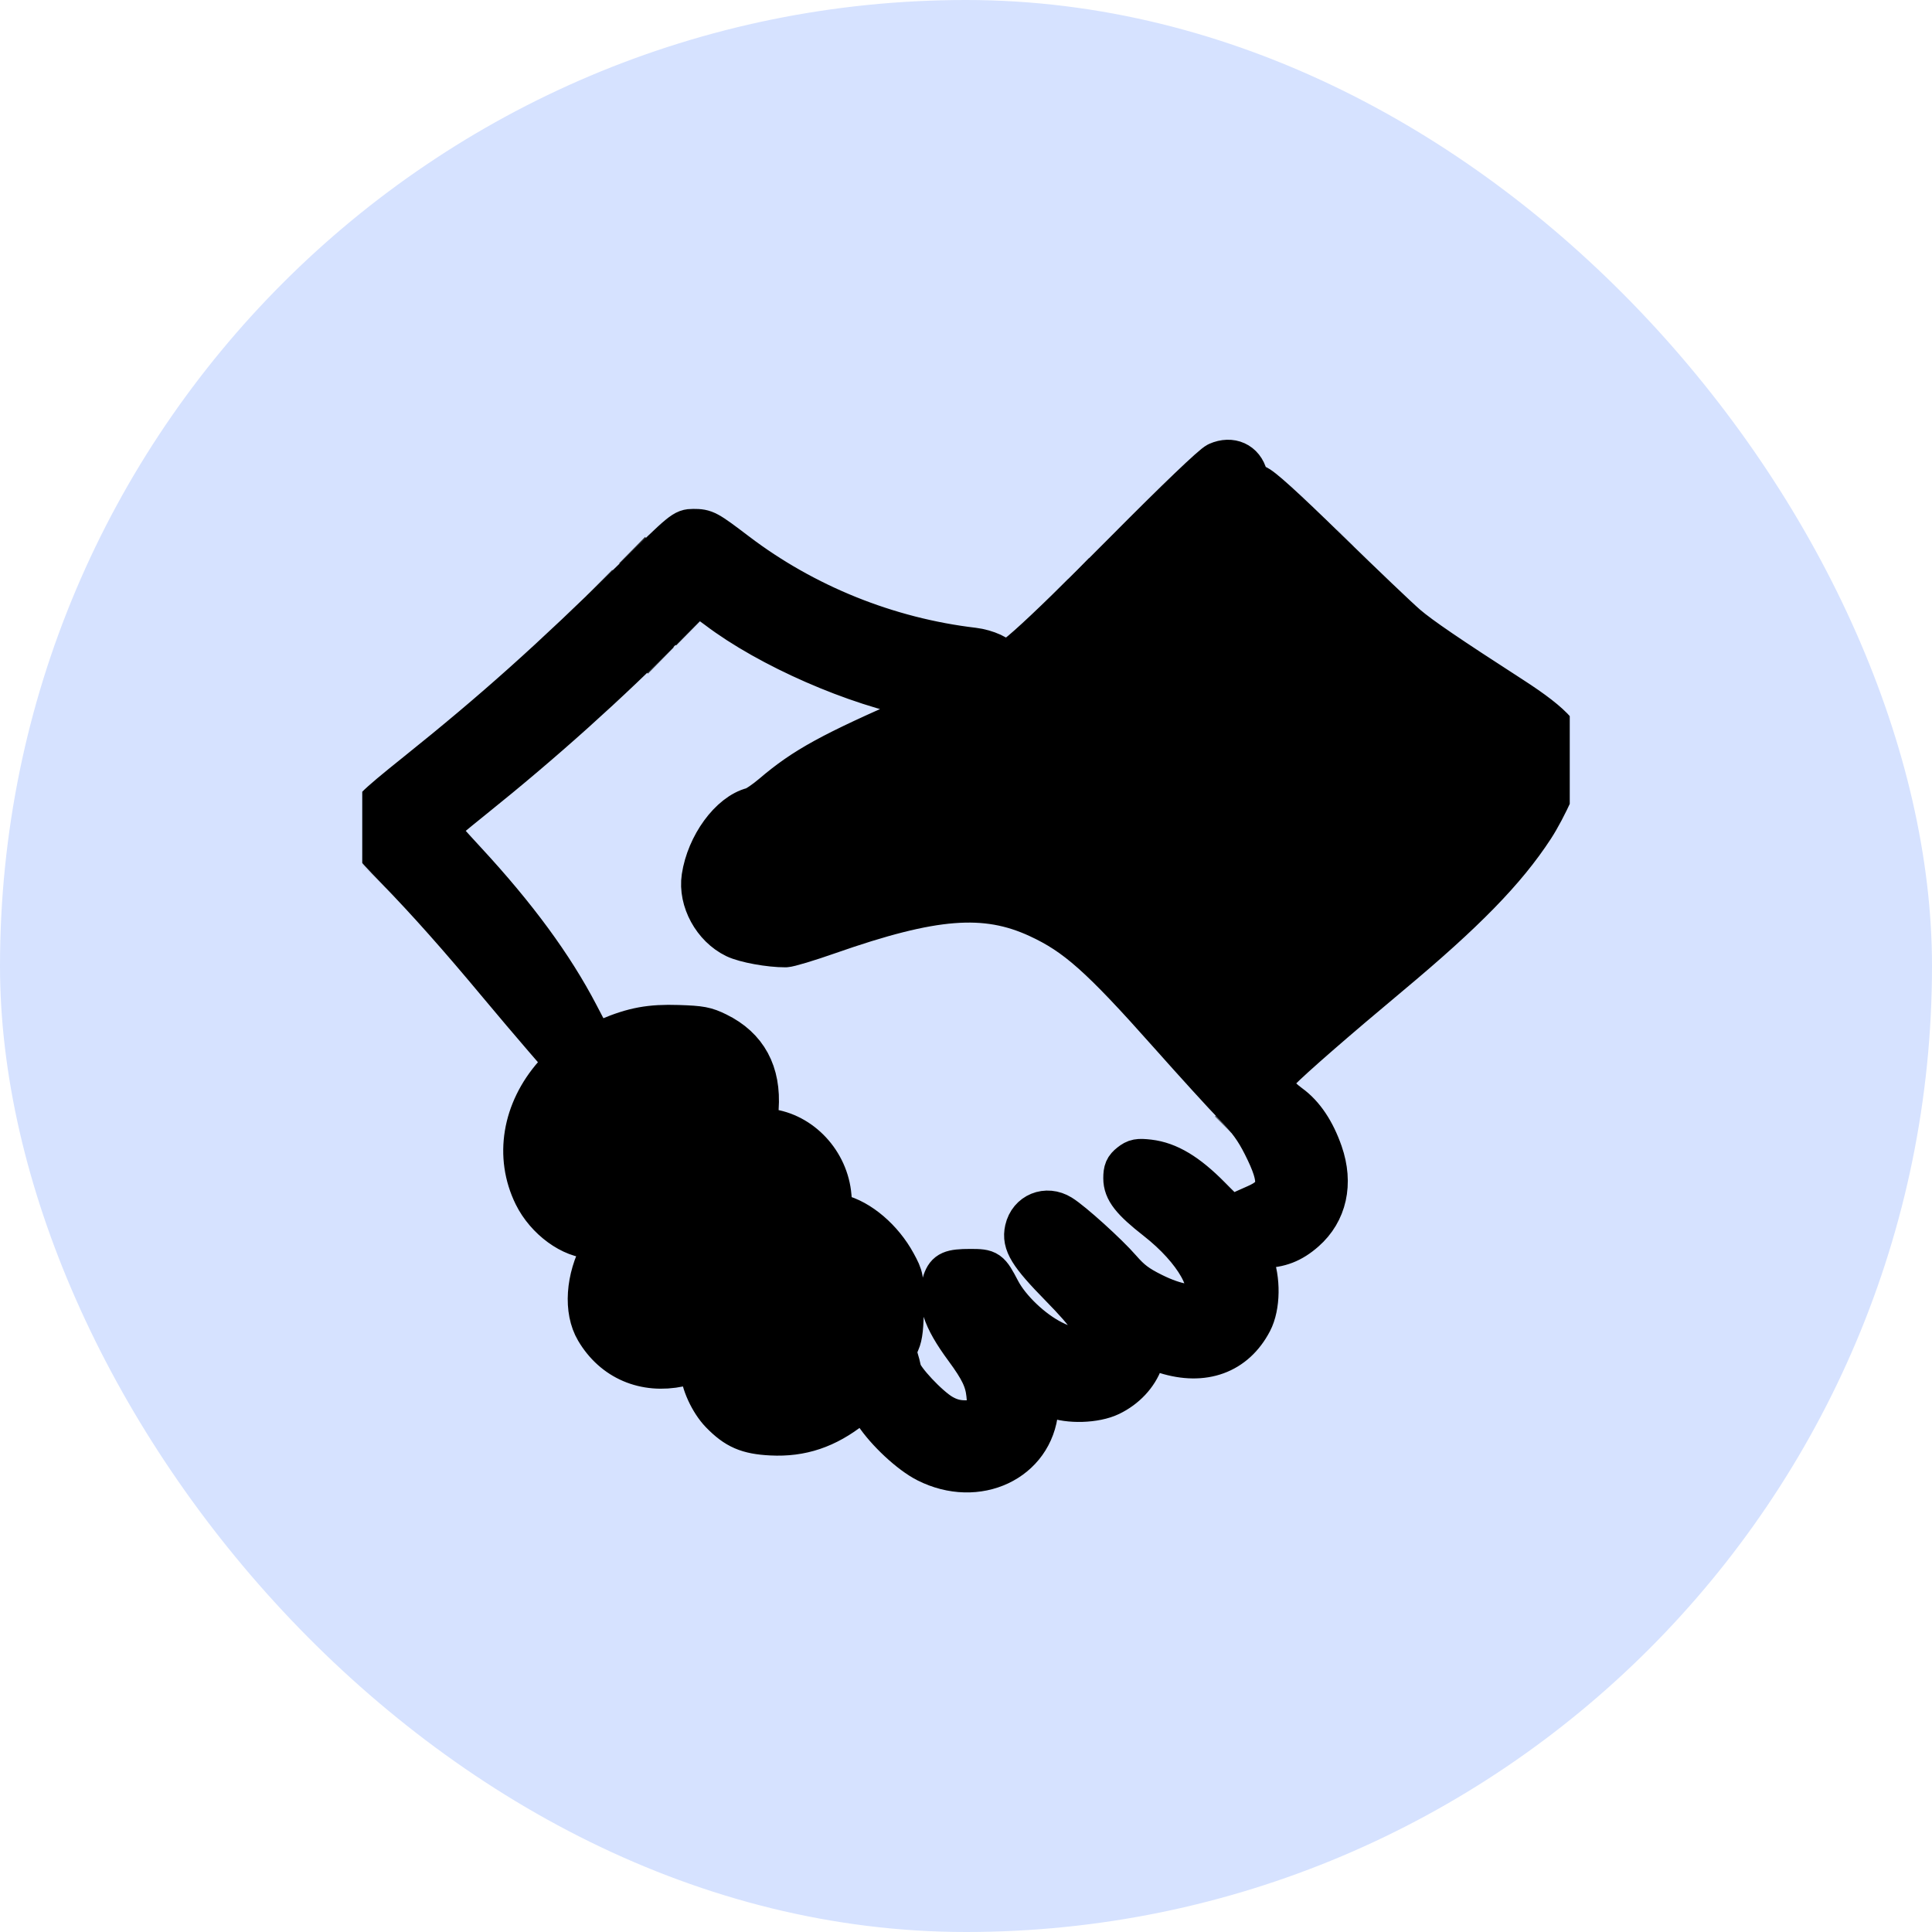
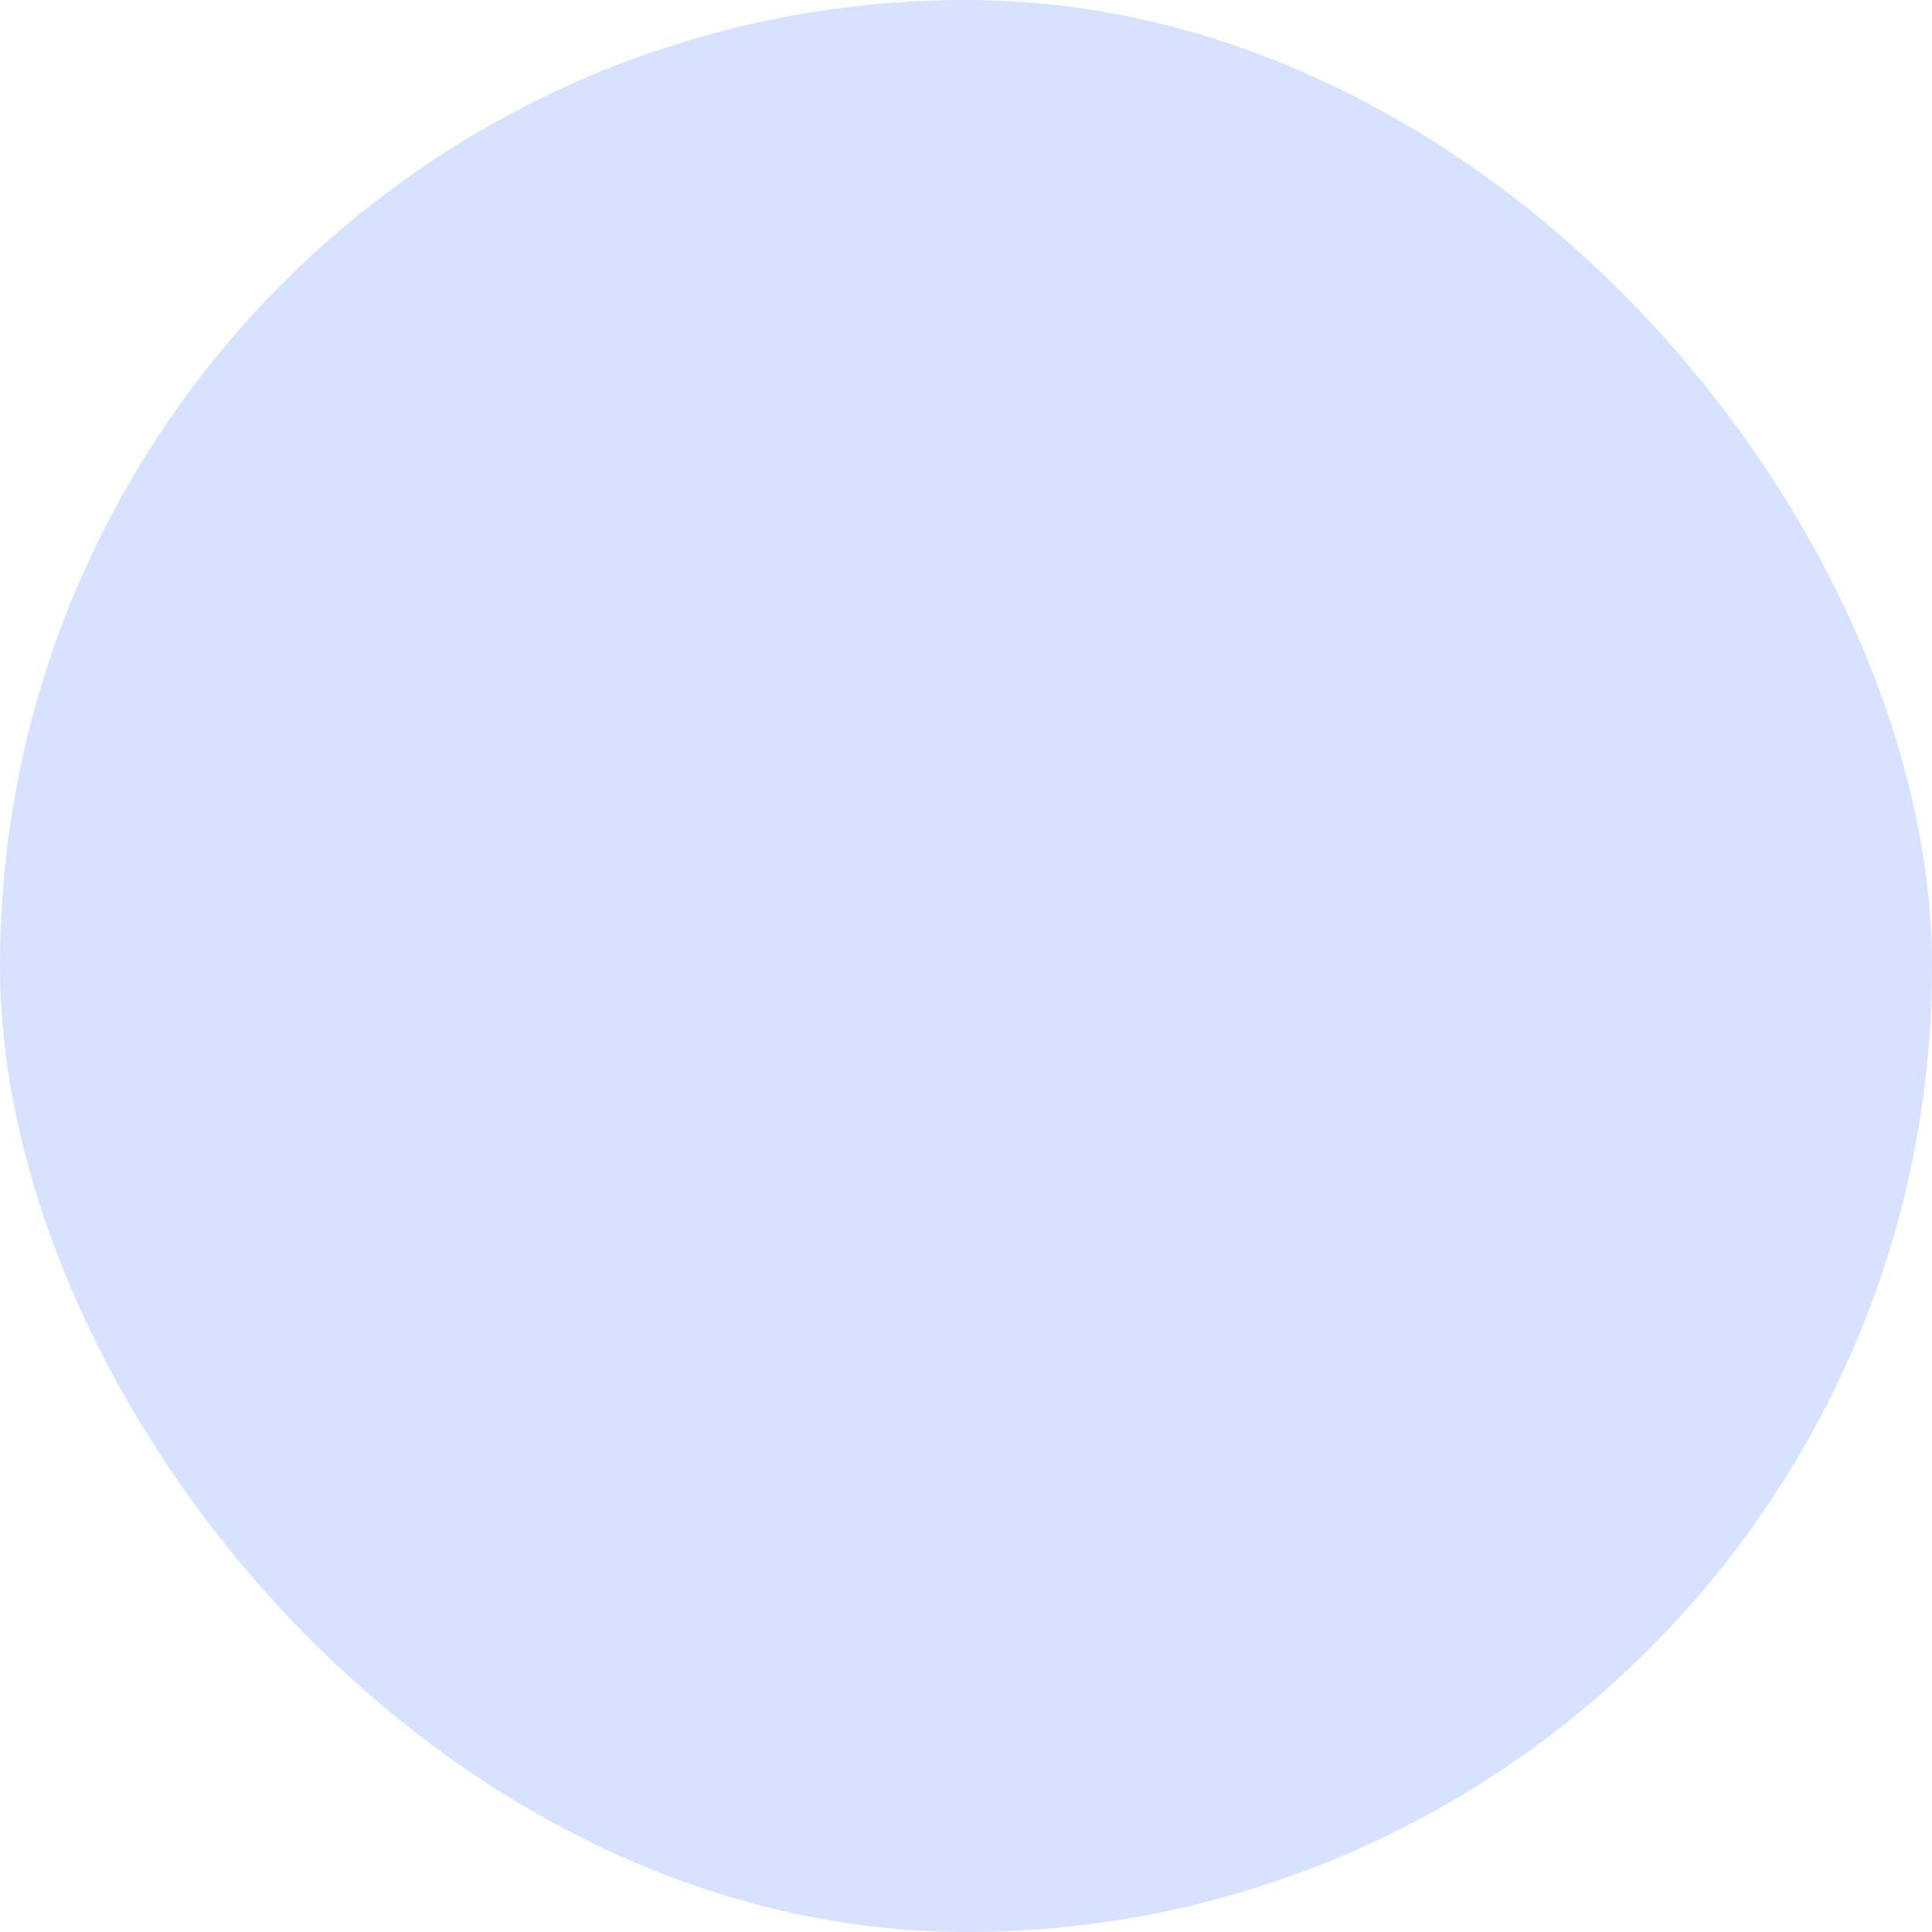
<svg xmlns="http://www.w3.org/2000/svg" width="64" height="64" viewBox="0 0 64 64" fill="none">
  <rect width="64" height="64" rx="32" fill="#D6E2FF" />
  <g clip-path="url(#clip0_149_1058)">
    <path d="M40.327 15.313C40.16 15.386 38.971 16.525 37.253 18.256C34.175 21.358 33.167 22.253 33.167 21.882C33.167 21.732 32.684 21.51 32.246 21.458C29.413 21.124 26.669 20.018 24.411 18.302C23.427 17.555 23.373 17.525 22.967 17.525C22.646 17.525 22.61 17.556 20.997 19.14C18.227 21.862 16.387 23.509 13.771 25.605C12.352 26.743 12.178 26.919 12.149 27.253C12.107 27.73 12.164 27.821 13.114 28.797C14.134 29.846 15.198 31.043 16.514 32.623C16.959 33.158 17.635 33.954 18.014 34.393L18.704 35.191L18.345 35.599C17.298 36.79 17.047 38.31 17.682 39.602C18.077 40.403 18.932 41.027 19.634 41.027C20.059 41.027 20.095 41.083 19.899 41.441C19.404 42.351 19.333 43.41 19.725 44.074C20.312 45.069 21.352 45.514 22.518 45.271C23.246 45.119 23.206 45.113 23.206 45.382C23.206 45.789 23.511 46.453 23.864 46.817C24.373 47.341 24.758 47.508 25.549 47.548C26.548 47.599 27.387 47.317 28.238 46.644L28.631 46.334L28.954 46.826C29.353 47.432 30.138 48.163 30.691 48.443C32.375 49.294 34.237 48.418 34.393 46.7C34.416 46.445 34.462 46.22 34.496 46.199C34.53 46.178 34.709 46.222 34.894 46.298C35.398 46.505 36.288 46.477 36.782 46.239C37.295 45.992 37.689 45.572 37.864 45.084C37.943 44.864 38.031 44.685 38.059 44.686C38.086 44.686 38.331 44.756 38.602 44.842C39.873 45.24 40.92 44.857 41.478 43.79C41.747 43.277 41.76 42.371 41.507 41.747L41.341 41.339L41.826 41.337C42.384 41.335 42.801 41.174 43.234 40.793C43.956 40.16 44.168 39.203 43.813 38.183C43.561 37.46 43.199 36.919 42.743 36.588C42.539 36.44 42.298 36.215 42.206 36.088L42.04 35.856L42.409 35.476C42.817 35.057 44.257 33.803 46.044 32.311C48.542 30.226 49.888 28.847 50.818 27.421C51.226 26.795 51.777 25.584 51.863 25.123C51.975 24.523 51.523 24.003 50.089 23.077C47.969 21.709 47.063 21.091 46.613 20.706C46.344 20.476 45.164 19.351 43.99 18.205C42.533 16.783 41.781 16.102 41.621 16.061C41.447 16.016 41.37 15.938 41.324 15.764C41.205 15.303 40.784 15.112 40.327 15.313ZM23.751 20.168C25.458 21.464 28.34 22.726 30.522 23.133C30.8 23.185 31.056 23.253 31.091 23.284C31.126 23.315 30.81 23.49 30.39 23.672C27.526 24.918 26.636 25.405 25.578 26.308C25.325 26.523 25.033 26.721 24.929 26.747C24.174 26.937 23.405 27.991 23.245 29.055C23.129 29.832 23.611 30.716 24.346 31.072C24.674 31.23 25.491 31.379 26.02 31.377C26.134 31.377 26.778 31.183 27.453 30.946C30.918 29.732 32.639 29.597 34.383 30.402C35.638 30.981 36.449 31.702 38.718 34.257C39.573 35.22 40.546 36.288 40.88 36.63C41.337 37.099 41.573 37.424 41.836 37.946C42.441 39.147 42.389 39.562 41.586 39.909C41.343 40.014 41.057 40.145 40.95 40.201C40.763 40.297 40.727 40.273 40.094 39.631C39.337 38.865 38.712 38.49 38.063 38.414C37.704 38.373 37.611 38.39 37.428 38.535C37.256 38.671 37.214 38.767 37.214 39.031C37.214 39.441 37.472 39.771 38.297 40.416C39.579 41.419 40.265 42.635 39.807 43.092C39.59 43.31 38.958 43.208 38.203 42.834C37.694 42.582 37.465 42.41 37.139 42.035C36.693 41.522 35.535 40.474 35.152 40.238C34.661 39.935 34.076 40.174 33.951 40.729C33.847 41.192 34.075 41.563 35.114 42.623C36.065 43.594 36.322 43.987 36.234 44.337C36.125 44.77 35.66 44.792 34.88 44.402C34.2 44.062 33.457 43.353 33.135 42.739C32.78 42.06 32.75 42.039 32.139 42.039C31.502 42.039 31.345 42.108 31.23 42.438C31.012 43.063 31.21 43.675 31.955 44.685C32.461 45.372 32.629 45.721 32.678 46.197C32.714 46.549 32.694 46.629 32.522 46.829C32.351 47.027 32.273 47.058 31.94 47.053C31.673 47.049 31.45 46.985 31.207 46.843C30.758 46.58 29.913 45.678 29.859 45.403C29.836 45.286 29.785 45.093 29.747 44.973C29.696 44.815 29.712 44.677 29.805 44.467C29.9 44.253 29.934 43.941 29.936 43.245C29.938 42.334 29.932 42.3 29.681 41.838C29.248 41.04 28.487 40.39 27.79 40.223C27.601 40.177 27.584 40.136 27.541 39.627C27.446 38.485 26.55 37.523 25.462 37.394L25.083 37.349L25.128 36.715C25.211 35.532 24.753 34.686 23.767 34.203C23.379 34.013 23.215 33.982 22.467 33.958C21.539 33.928 20.989 34.029 20.144 34.385C19.893 34.491 19.68 34.566 19.67 34.553C19.66 34.54 19.435 34.112 19.169 33.601C18.326 31.983 17.114 30.333 15.434 28.518C14.915 27.957 14.491 27.479 14.491 27.456C14.491 27.433 15.025 26.985 15.677 26.462C18.004 24.595 20.151 22.667 22.153 20.647L23.084 19.708L23.281 19.835C23.39 19.904 23.601 20.055 23.751 20.168Z" fill="black" stroke="black" stroke-width="1.333" />
    <path d="M21.96 20.929L20.832 22.076L22.006 20.929C22.651 20.298 23.158 19.782 23.133 19.782C23.108 19.782 22.58 20.298 21.96 20.929Z" fill="black" fill-opacity="0.01" stroke="black" stroke-opacity="0.01" stroke-width="1.333" />
    <path d="M20.21 19.823L21.299 18.73L22.389 17.637" stroke="black" stroke-opacity="0.01" stroke-width="1.333" />
-     <path d="M35.463 19.98L36.241 19.197L37.019 18.414" stroke="black" stroke-opacity="0.01" stroke-width="1.333" />
    <path d="M21.922 20.914L22.389 20.441L22.856 19.967" stroke="black" stroke-opacity="0.918" stroke-width="1.333" />
    <path d="M34.919 20.603L35.385 20.13L35.852 19.656" stroke="black" stroke-opacity="0.643" stroke-width="1.333" />
    <path d="M13.245 28.965L12.778 28.498L12.312 28.031" stroke="black" stroke-opacity="0.051" stroke-width="1.333" />
    <path d="M19.899 20.214L20.327 19.779L20.755 19.344" stroke="black" stroke-opacity="0.643" stroke-width="1.333" />
    <path d="M20.988 21.848L21.416 21.413L21.844 20.978" stroke="black" stroke-opacity="0.82" stroke-width="1.333" />
-     <path d="M20.988 19.125L21.416 18.69L21.844 18.255" stroke="black" stroke-opacity="0.82" stroke-width="1.333" />
    <path d="M42.545 35.467L42.934 35.071L43.323 34.674" stroke="black" stroke-opacity="0.01" stroke-width="1.333" />
    <path d="M38.109 17.257L38.459 16.899L38.809 16.541" stroke="black" stroke-opacity="0.01" stroke-width="1.333" />
    <path d="M43.05 17.214L42.7 16.864L42.35 16.514" stroke="black" stroke-opacity="0.01" stroke-width="1.333" />
    <path d="M47.759 30.954L48.031 30.672L48.303 30.391" stroke="black" stroke-opacity="0.01" stroke-width="1.333" />
    <path d="M36.008 19.515L36.28 19.233L36.553 18.951" stroke="black" stroke-opacity="0.82" stroke-width="1.333" />
    <path d="M29.354 41.183L29.082 40.91L28.81 40.638" stroke="black" stroke-opacity="0.01" stroke-width="1.333" />
    <path d="M15.813 28.809L15.541 28.537L15.269 28.265" stroke="black" stroke-opacity="0.01" stroke-width="1.333" />
-     <path d="M23.868 27.452L24.101 27.209L24.335 26.965" stroke="black" stroke-opacity="0.01" stroke-width="1.333" />
    <path d="M18.265 21.694L18.498 21.45L18.732 21.207" stroke="black" stroke-opacity="0.01" stroke-width="1.333" />
    <path d="M41.261 37.058L40.988 36.786L40.716 36.514" stroke="black" stroke-opacity="0.545" stroke-width="1.333" />
    <path d="M44.373 18.537L44.101 18.265L43.829 17.992" stroke="black" stroke-opacity="0.051" stroke-width="1.333" />
  </g>
  <defs>
    <clipPath id="clip0_149_1058">
-       <rect width="40" height="40" fill="white" transform="translate(12 12)" />
-     </clipPath>
+       </clipPath>
  </defs>
</svg>